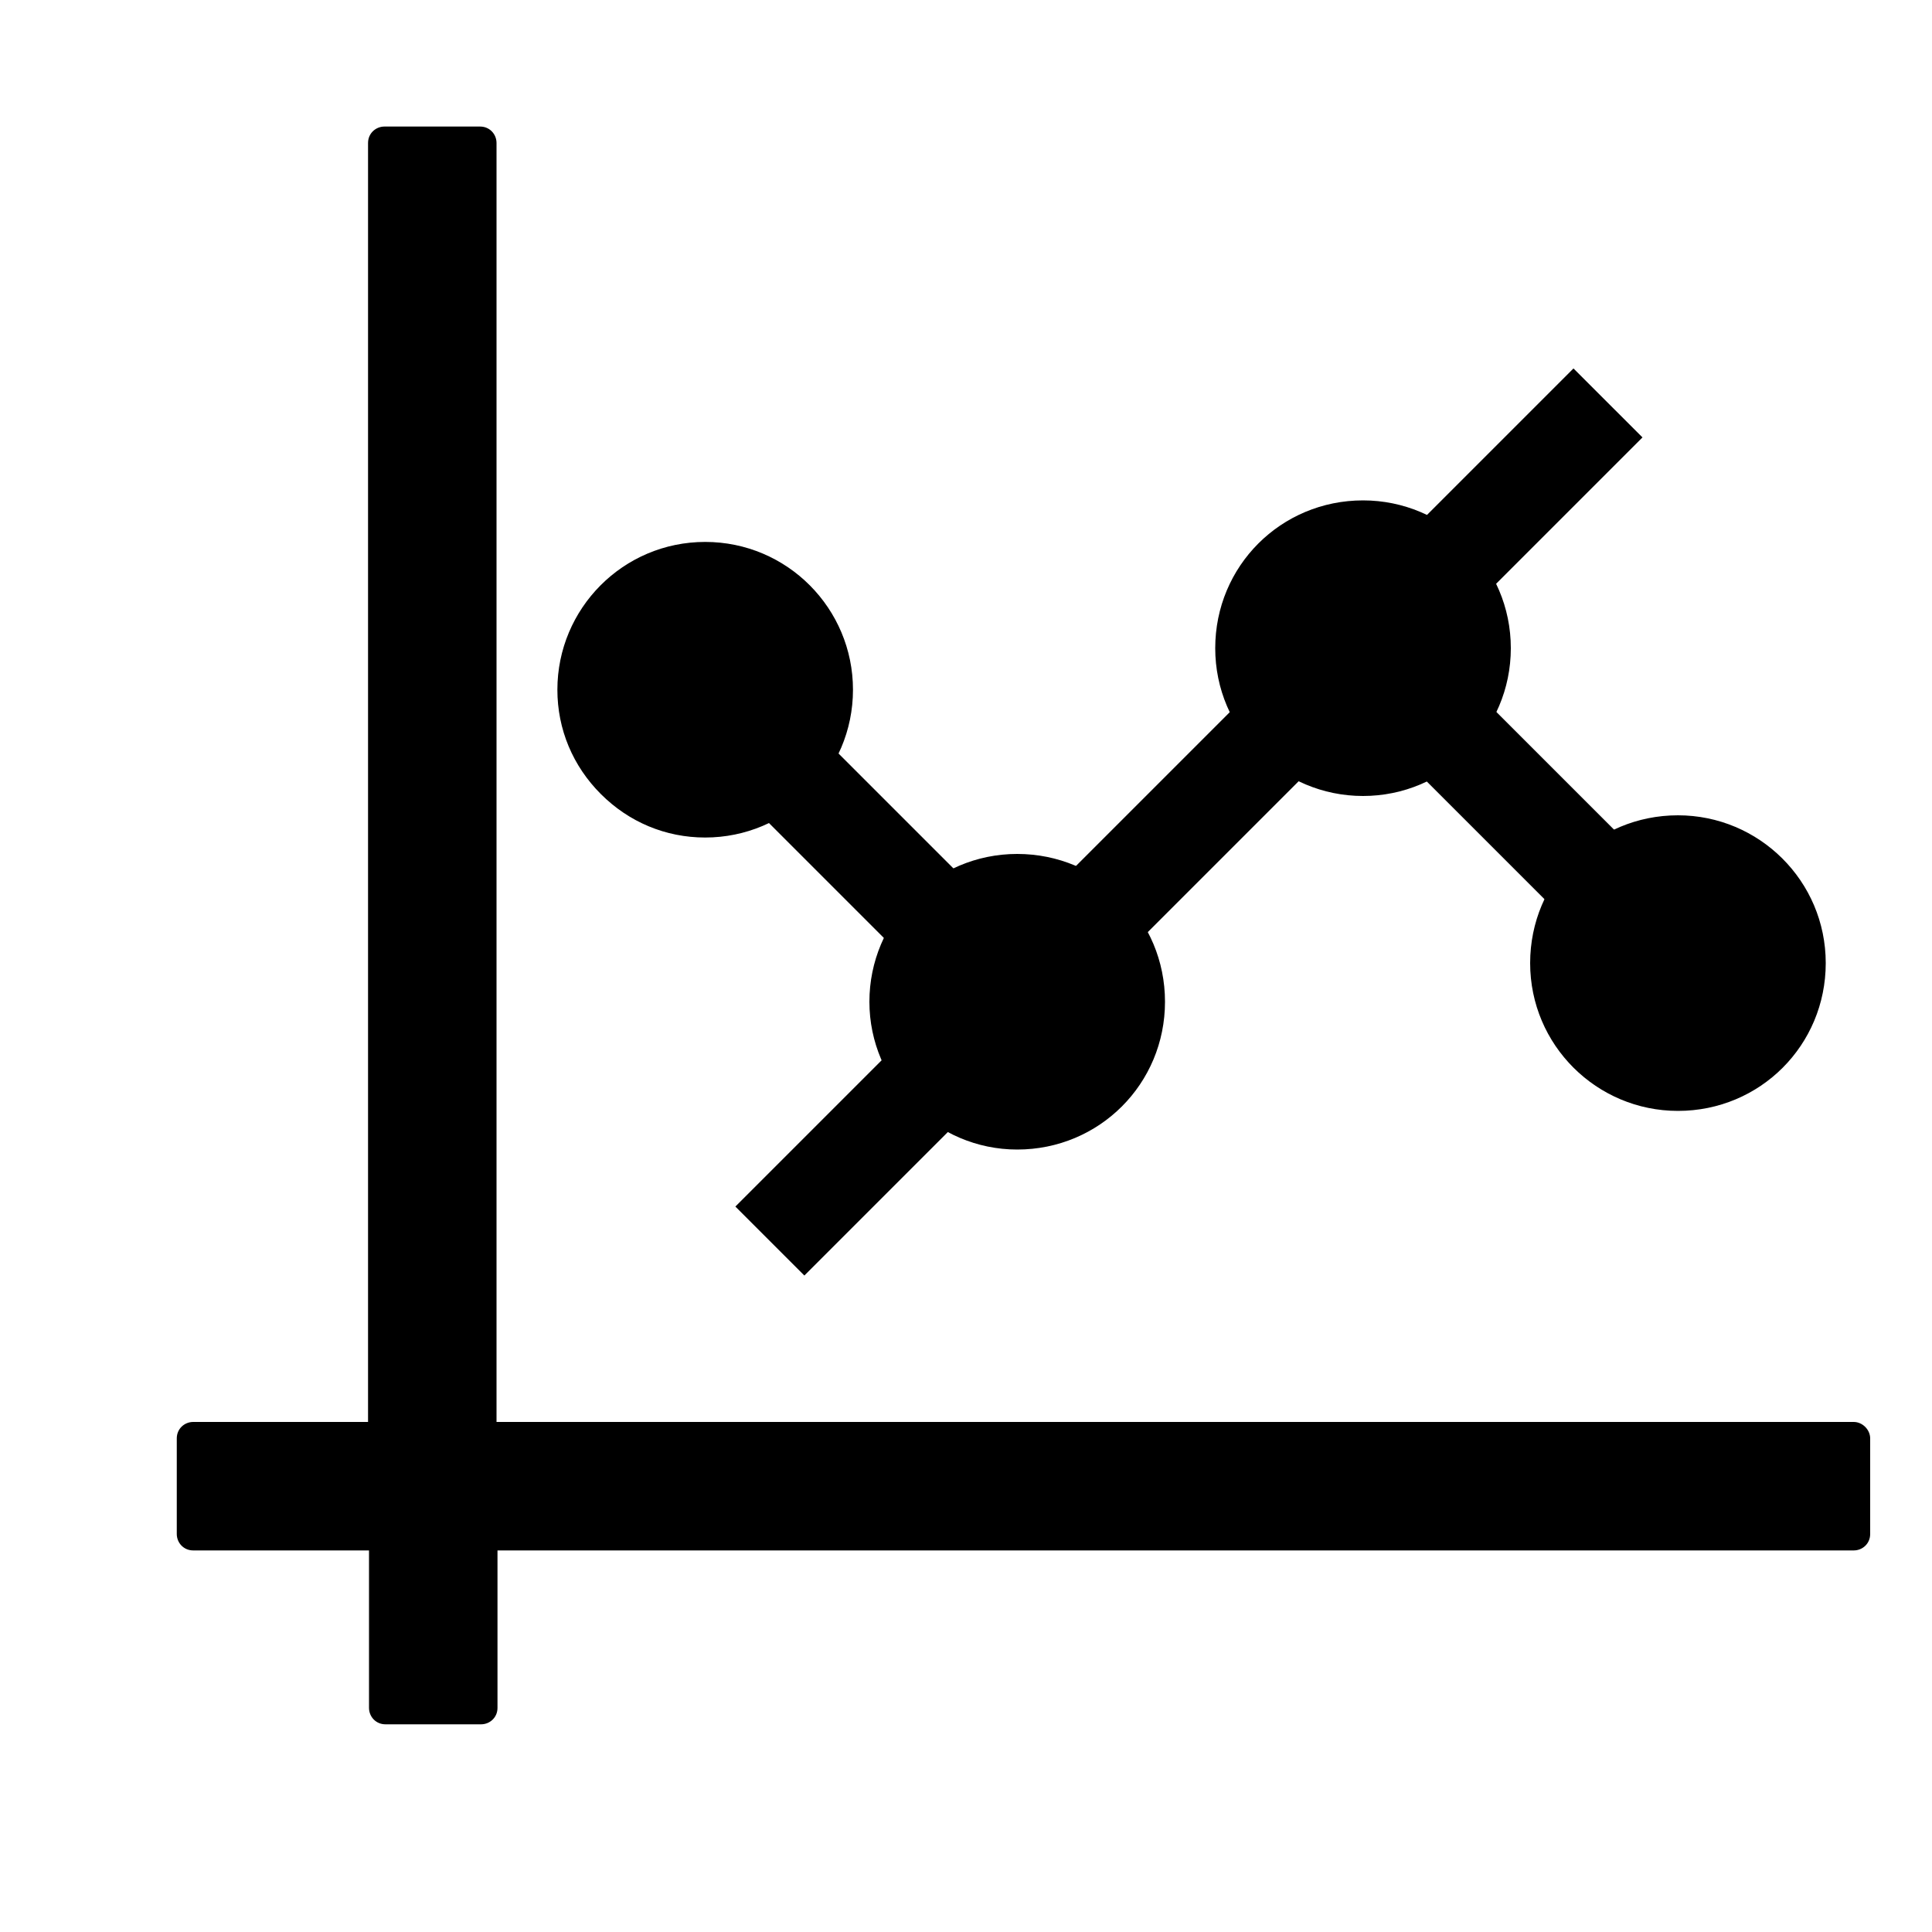
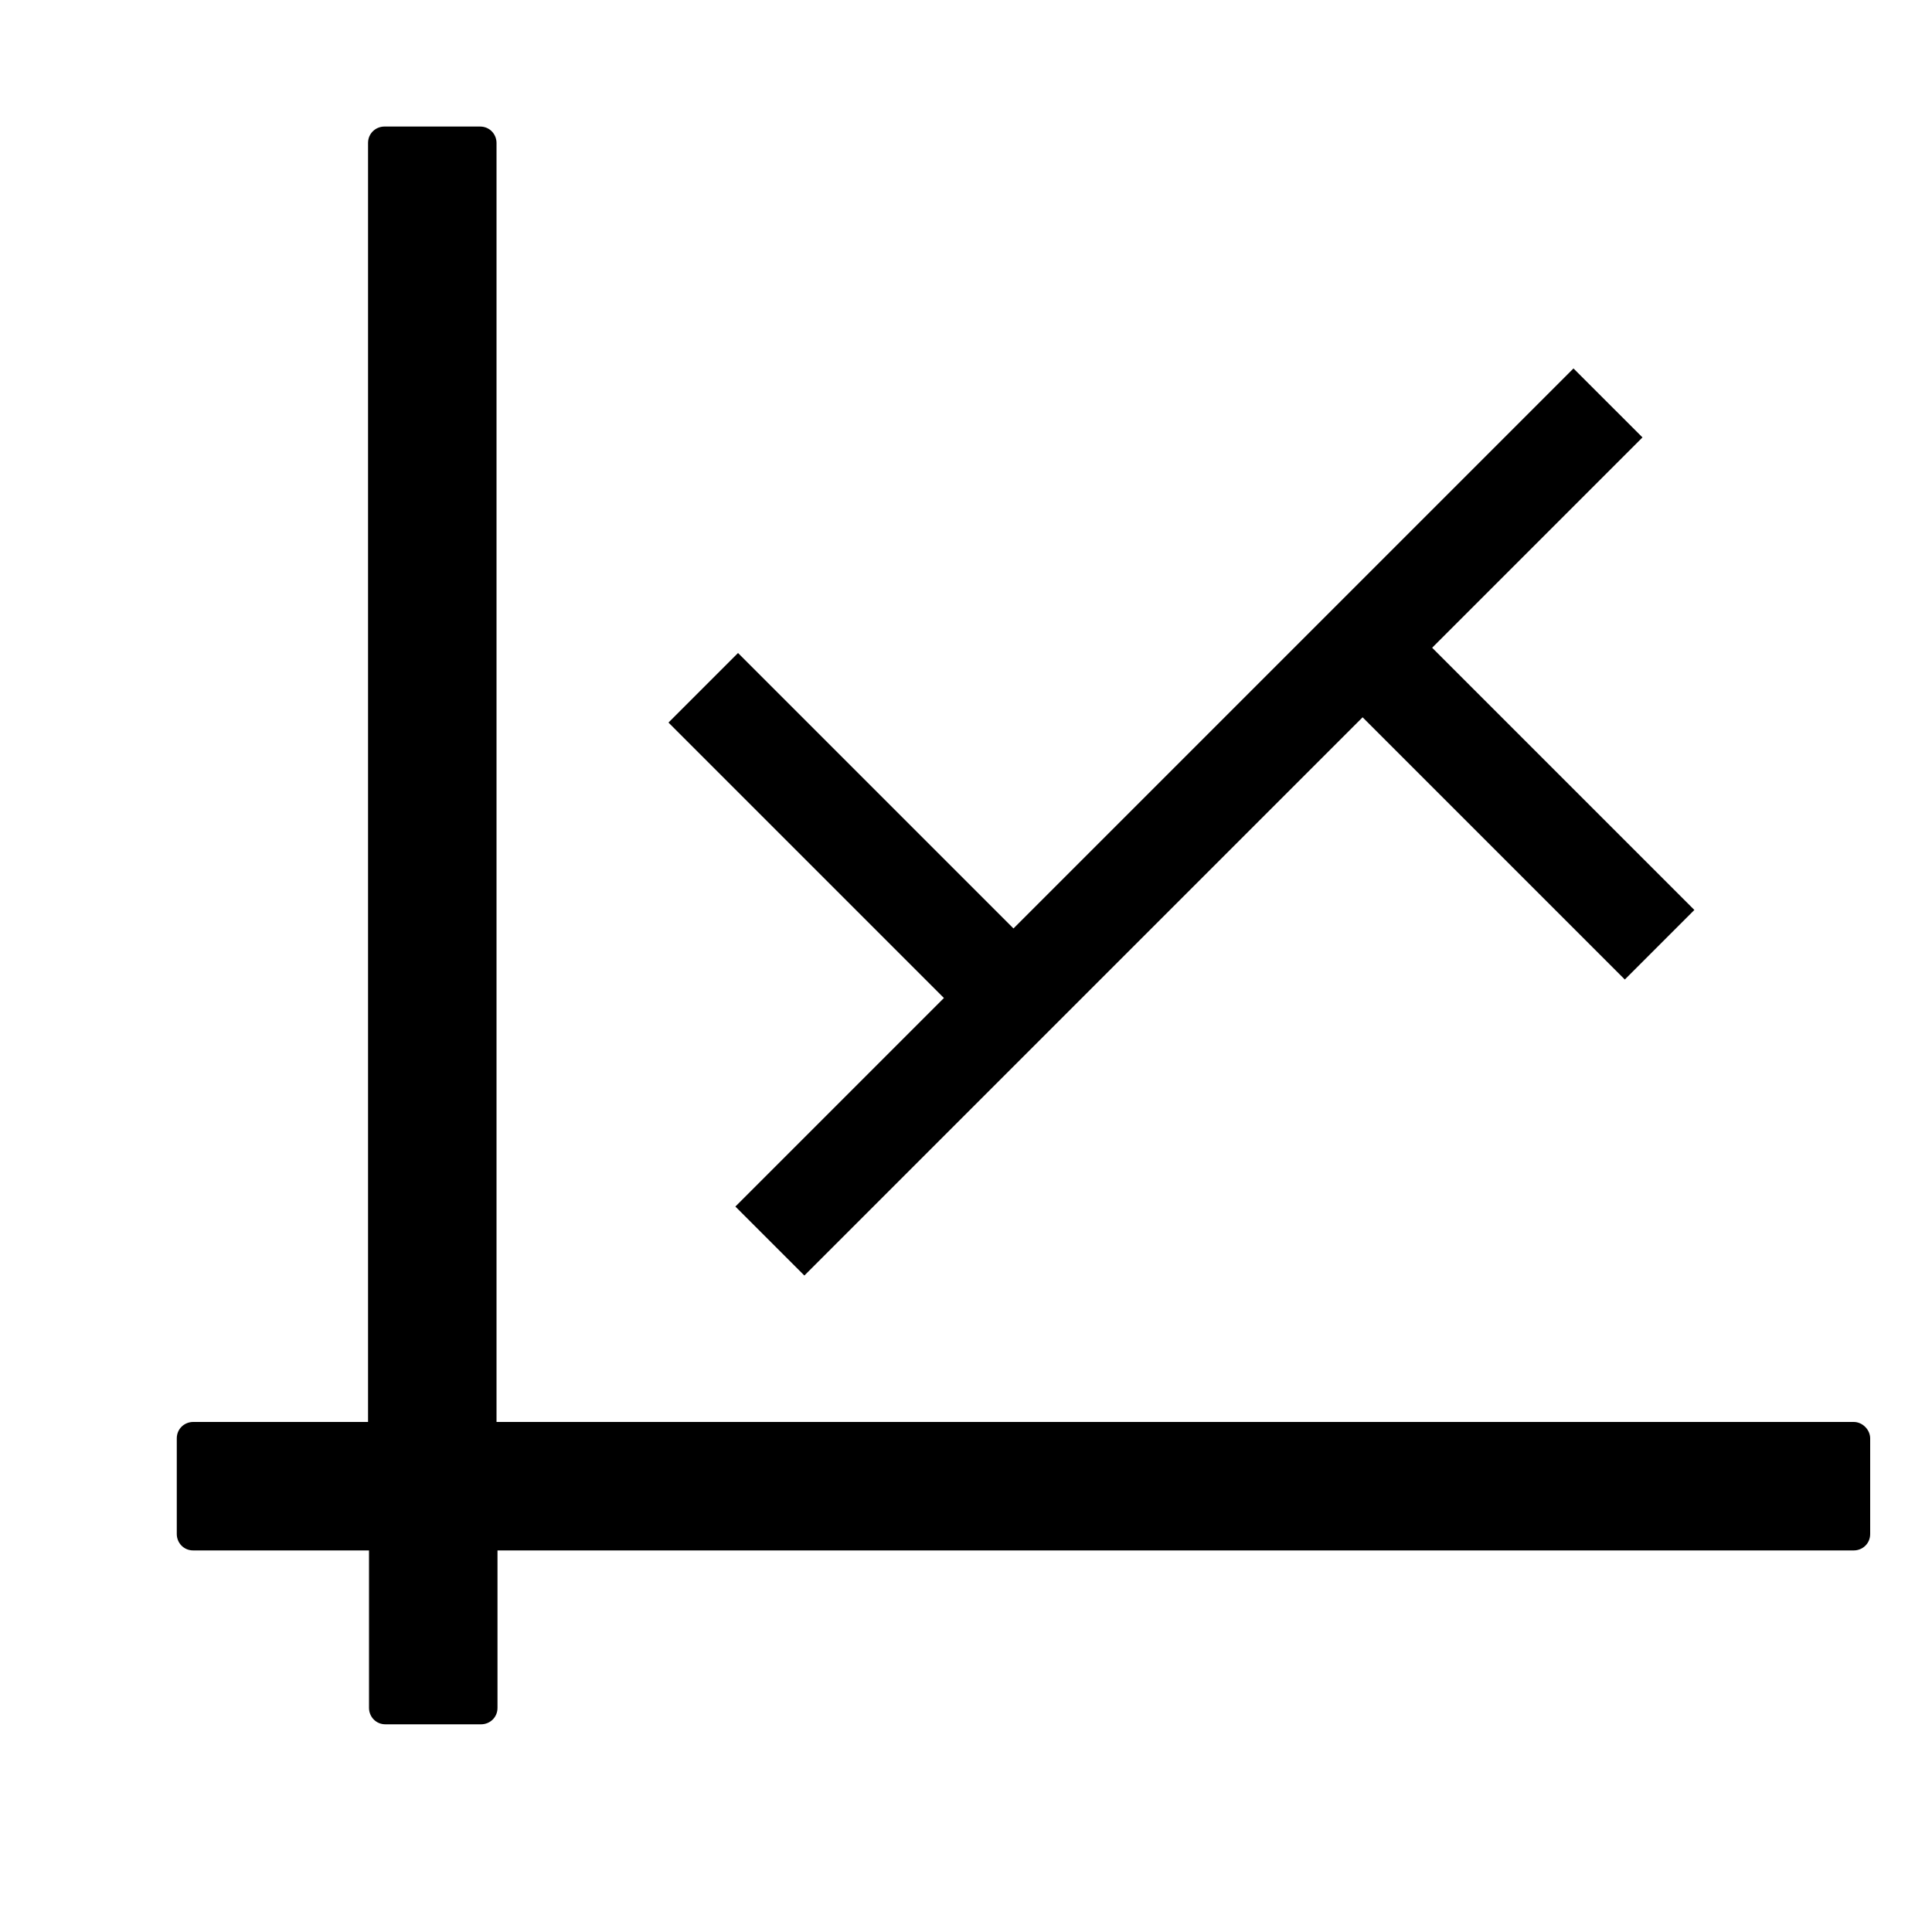
<svg xmlns="http://www.w3.org/2000/svg" class="icon" width="200px" height="200.00px" viewBox="0 0 1024 1024" version="1.1">
-   <path fill="#000000" d="M263.168 461.312V75.776c0-4.608-3.584-8.704-8.704-8.704h-50.688c-4.608 0-8.704 3.584-8.704 8.704v677.888H102.4c-4.608 0-8.704 3.584-8.704 8.704v50.688c0 4.608 3.584 8.704 8.704 8.704h93.184v83.456c0 4.608 3.584 8.704 8.704 8.704h50.688c4.608 0 8.704-3.584 8.704-8.704v-83.456h718.848c4.608 0 8.704-3.584 8.704-8.704v-50.688c0-4.608-4.096-8.704-8.704-8.704H263.168V461.312z" />
+   <path fill="#000000" d="M263.168 461.312V75.776c0-4.608-3.584-8.704-8.704-8.704h-50.688c-4.608 0-8.704 3.584-8.704 8.704v677.888H102.4c-4.608 0-8.704 3.584-8.704 8.704v50.688c0 4.608 3.584 8.704 8.704 8.704h93.184v83.456c0 4.608 3.584 8.704 8.704 8.704h50.688c4.608 0 8.704-3.584 8.704-8.704v-83.456h718.848c4.608 0 8.704-3.584 8.704-8.704v-50.688c0-4.608-4.096-8.704-8.704-8.704H263.168V461.312" />
  <path fill="#000000" d="M354.304 382.976l36.864-36.864 156.16 156.16-36.864 36.864-156.16-156.16z m350.72-19.968l36.864-36.864 156.16 156.16-36.864 36.864-156.16-156.16z" />
  <path fill="#000000" d="M389.765 639.498l444.216-444.216 36.567 36.562-444.216 444.216z" />
-   <path fill="#000000" d="M722.432 421.888c-43.008 0-78.336-34.816-78.336-78.336s34.816-78.336 78.336-78.336c43.008 0 78.336 34.816 78.336 78.336s-35.328 78.336-78.336 78.336zM539.136 609.28c-43.008 0-78.336-35.328-78.336-78.336s34.816-78.336 78.336-78.336 78.336 34.816 78.336 78.336-34.816 78.336-78.336 78.336zM373.76 443.904c-20.992 0-40.448-8.192-55.296-23.04-14.848-14.848-23.04-34.304-23.04-55.296 0-43.008 34.816-78.336 78.336-78.336S452.096 322.56 452.096 365.568c0 43.52-35.328 78.336-78.336 78.336zM889.344 588.8c-43.008 0-78.336-34.816-78.336-78.336s34.816-78.336 78.336-78.336c43.008 0 78.336 34.816 78.336 78.336s-34.816 78.336-78.336 78.336z" />
</svg>